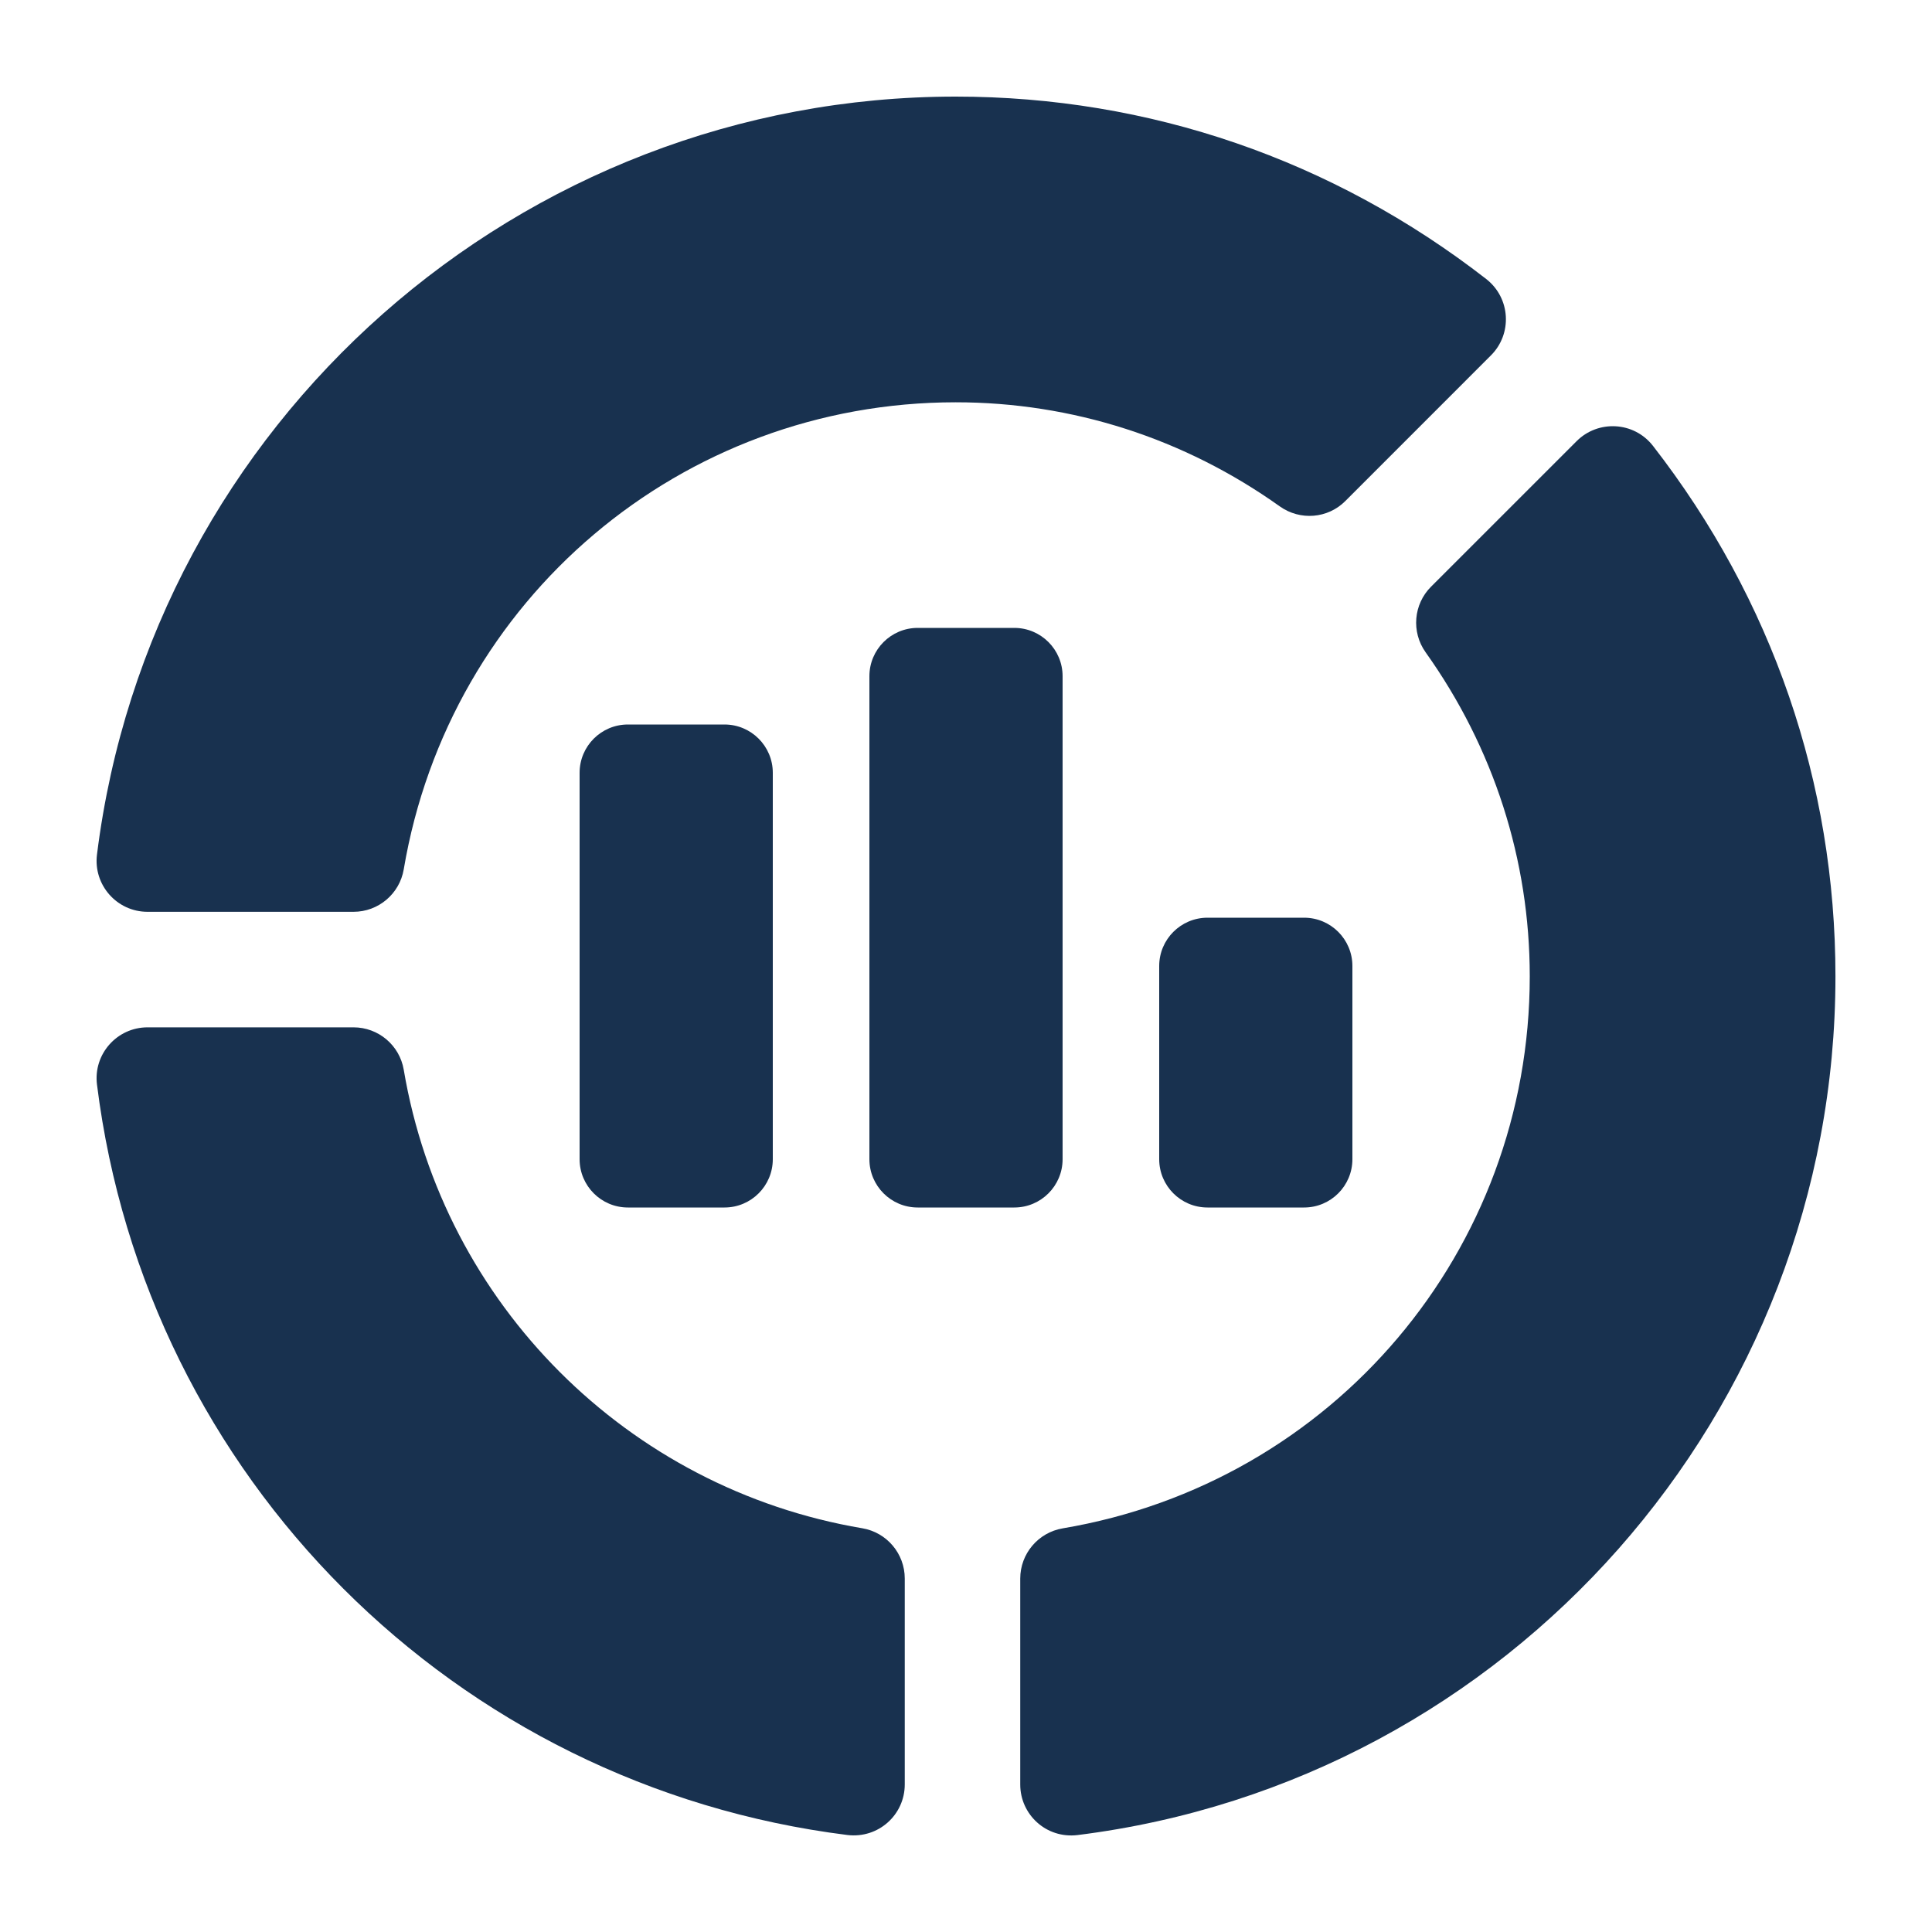
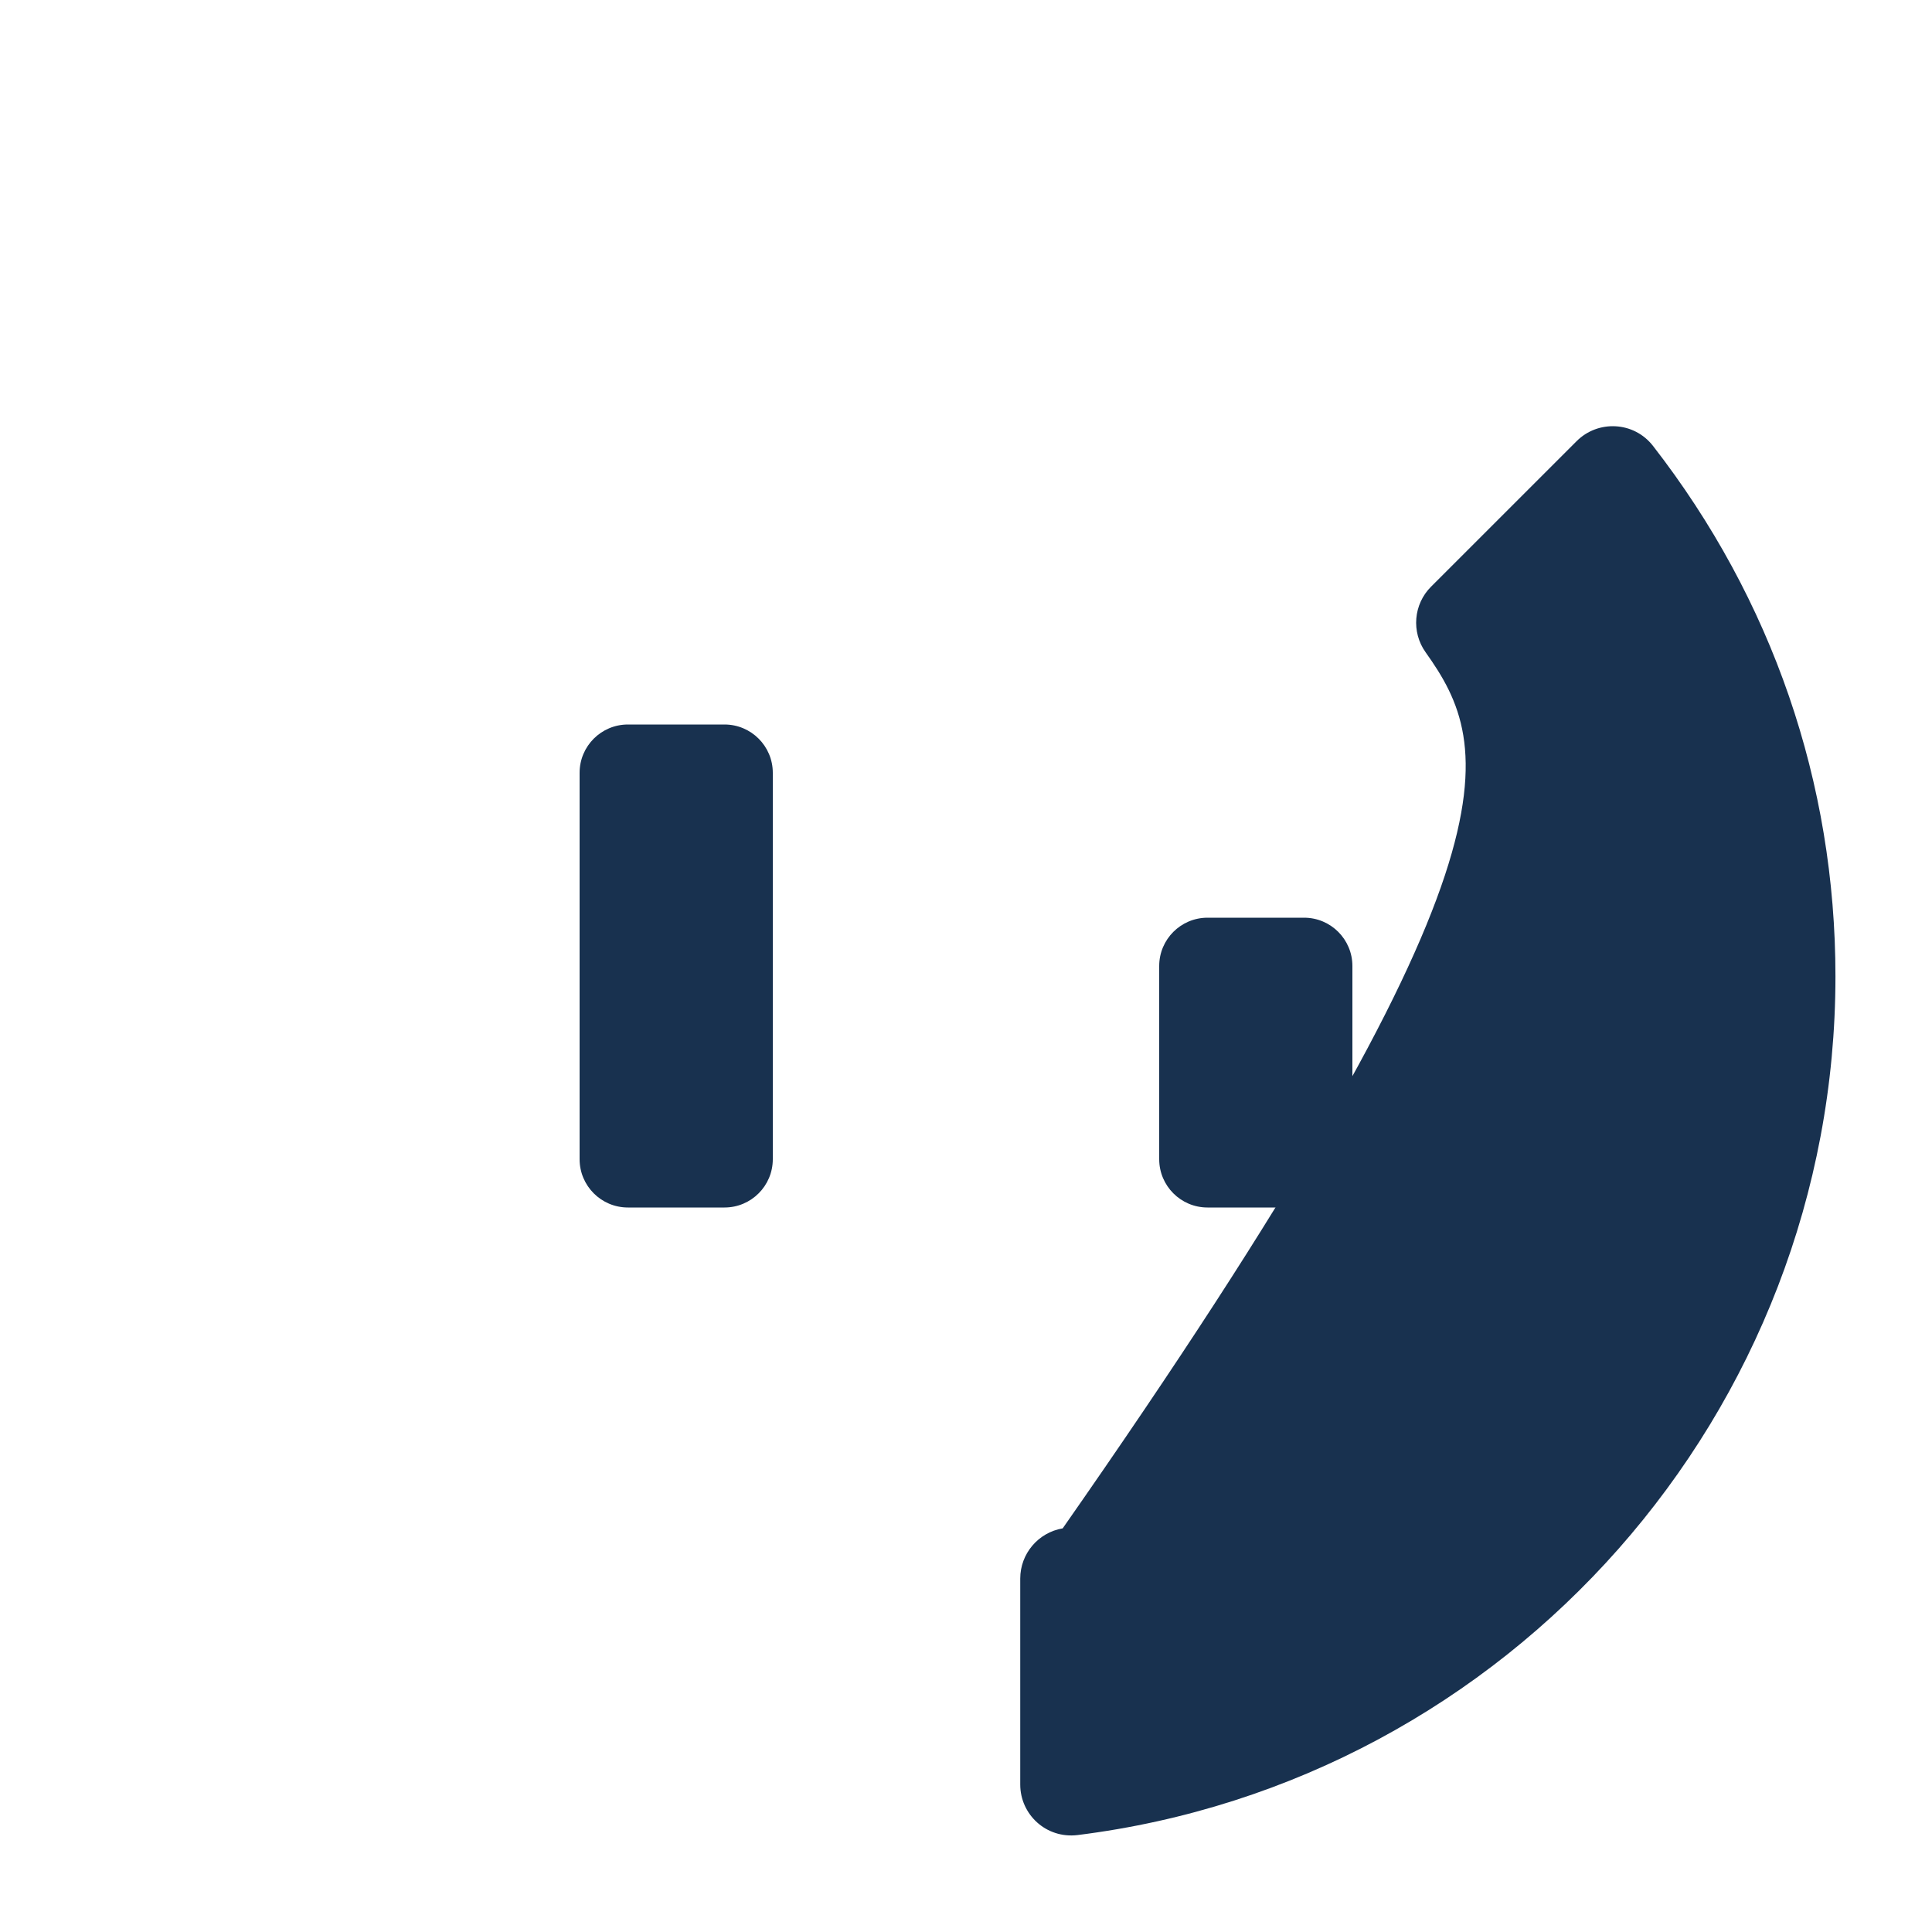
<svg xmlns="http://www.w3.org/2000/svg" width="40" height="40" viewBox="0 0 40 40" fill="none">
-   <path d="M17.546 37.992C9.413 36.975 3.024 30.586 2.008 22.455C1.929 21.827 2.42 21.27 3.055 21.27H7.319C7.834 21.27 8.273 21.641 8.359 22.148C9.179 27.004 12.994 30.82 17.853 31.641C18.36 31.727 18.732 32.166 18.732 32.681V36.945C18.732 37.572 18.188 38.068 17.546 37.992Z" fill="#18314F" />
-   <path d="M7.319 18.878H3.055C2.419 18.878 1.929 18.32 2.008 17.692C3.125 8.746 10.769 2 19.786 2C23.793 2 27.591 3.306 30.771 5.777C31.276 6.172 31.314 6.912 30.869 7.357L27.855 10.372C27.491 10.738 26.918 10.783 26.498 10.485C24.519 9.075 22.198 8.329 19.786 8.329C14.111 8.329 9.305 12.396 8.359 17.999C8.273 18.506 7.834 18.878 7.319 18.878Z" fill="#18314F" />
-   <path d="M21.123 36.947V32.683C21.123 32.168 21.495 31.729 22.002 31.643C27.605 30.697 31.672 25.89 31.672 20.215C31.672 17.804 30.926 15.483 29.515 13.504C29.217 13.085 29.264 12.51 29.629 12.146L32.644 9.132C33.083 8.693 33.825 8.721 34.223 9.231C36.694 12.411 38.001 16.209 38.001 20.215C38.001 29.233 31.254 36.877 22.309 37.993C21.66 38.071 21.123 37.567 21.123 36.947Z" fill="#18314F" />
+   <path d="M21.123 36.947V32.683C21.123 32.168 21.495 31.729 22.002 31.643C31.672 17.804 30.926 15.483 29.515 13.504C29.217 13.085 29.264 12.51 29.629 12.146L32.644 9.132C33.083 8.693 33.825 8.721 34.223 9.231C36.694 12.411 38.001 16.209 38.001 20.215C38.001 29.233 31.254 36.877 22.309 37.993C21.66 38.071 21.123 37.567 21.123 36.947Z" fill="#18314F" />
  <path d="M16 16C16 15.448 15.552 15 15 15H13C12.448 15 12 15.448 12 16V24C12 24.552 12.448 25 13 25H15C15.552 25 16 24.552 16 24V16Z" fill="#18314F" />
-   <path d="M22 24V14C22 13.448 21.552 13 21 13H19C18.448 13 18 13.448 18 14V24C18 24.552 18.448 25 19 25H21C21.552 25 22 24.552 22 24Z" fill="#18314F" />
  <path d="M28 24V20C28 19.448 27.552 19 27 19H25C24.448 19 24 19.448 24 20V24C24 24.552 24.448 25 25 25H27C27.552 25 28 24.552 28 24Z" fill="#18314F" />
</svg>